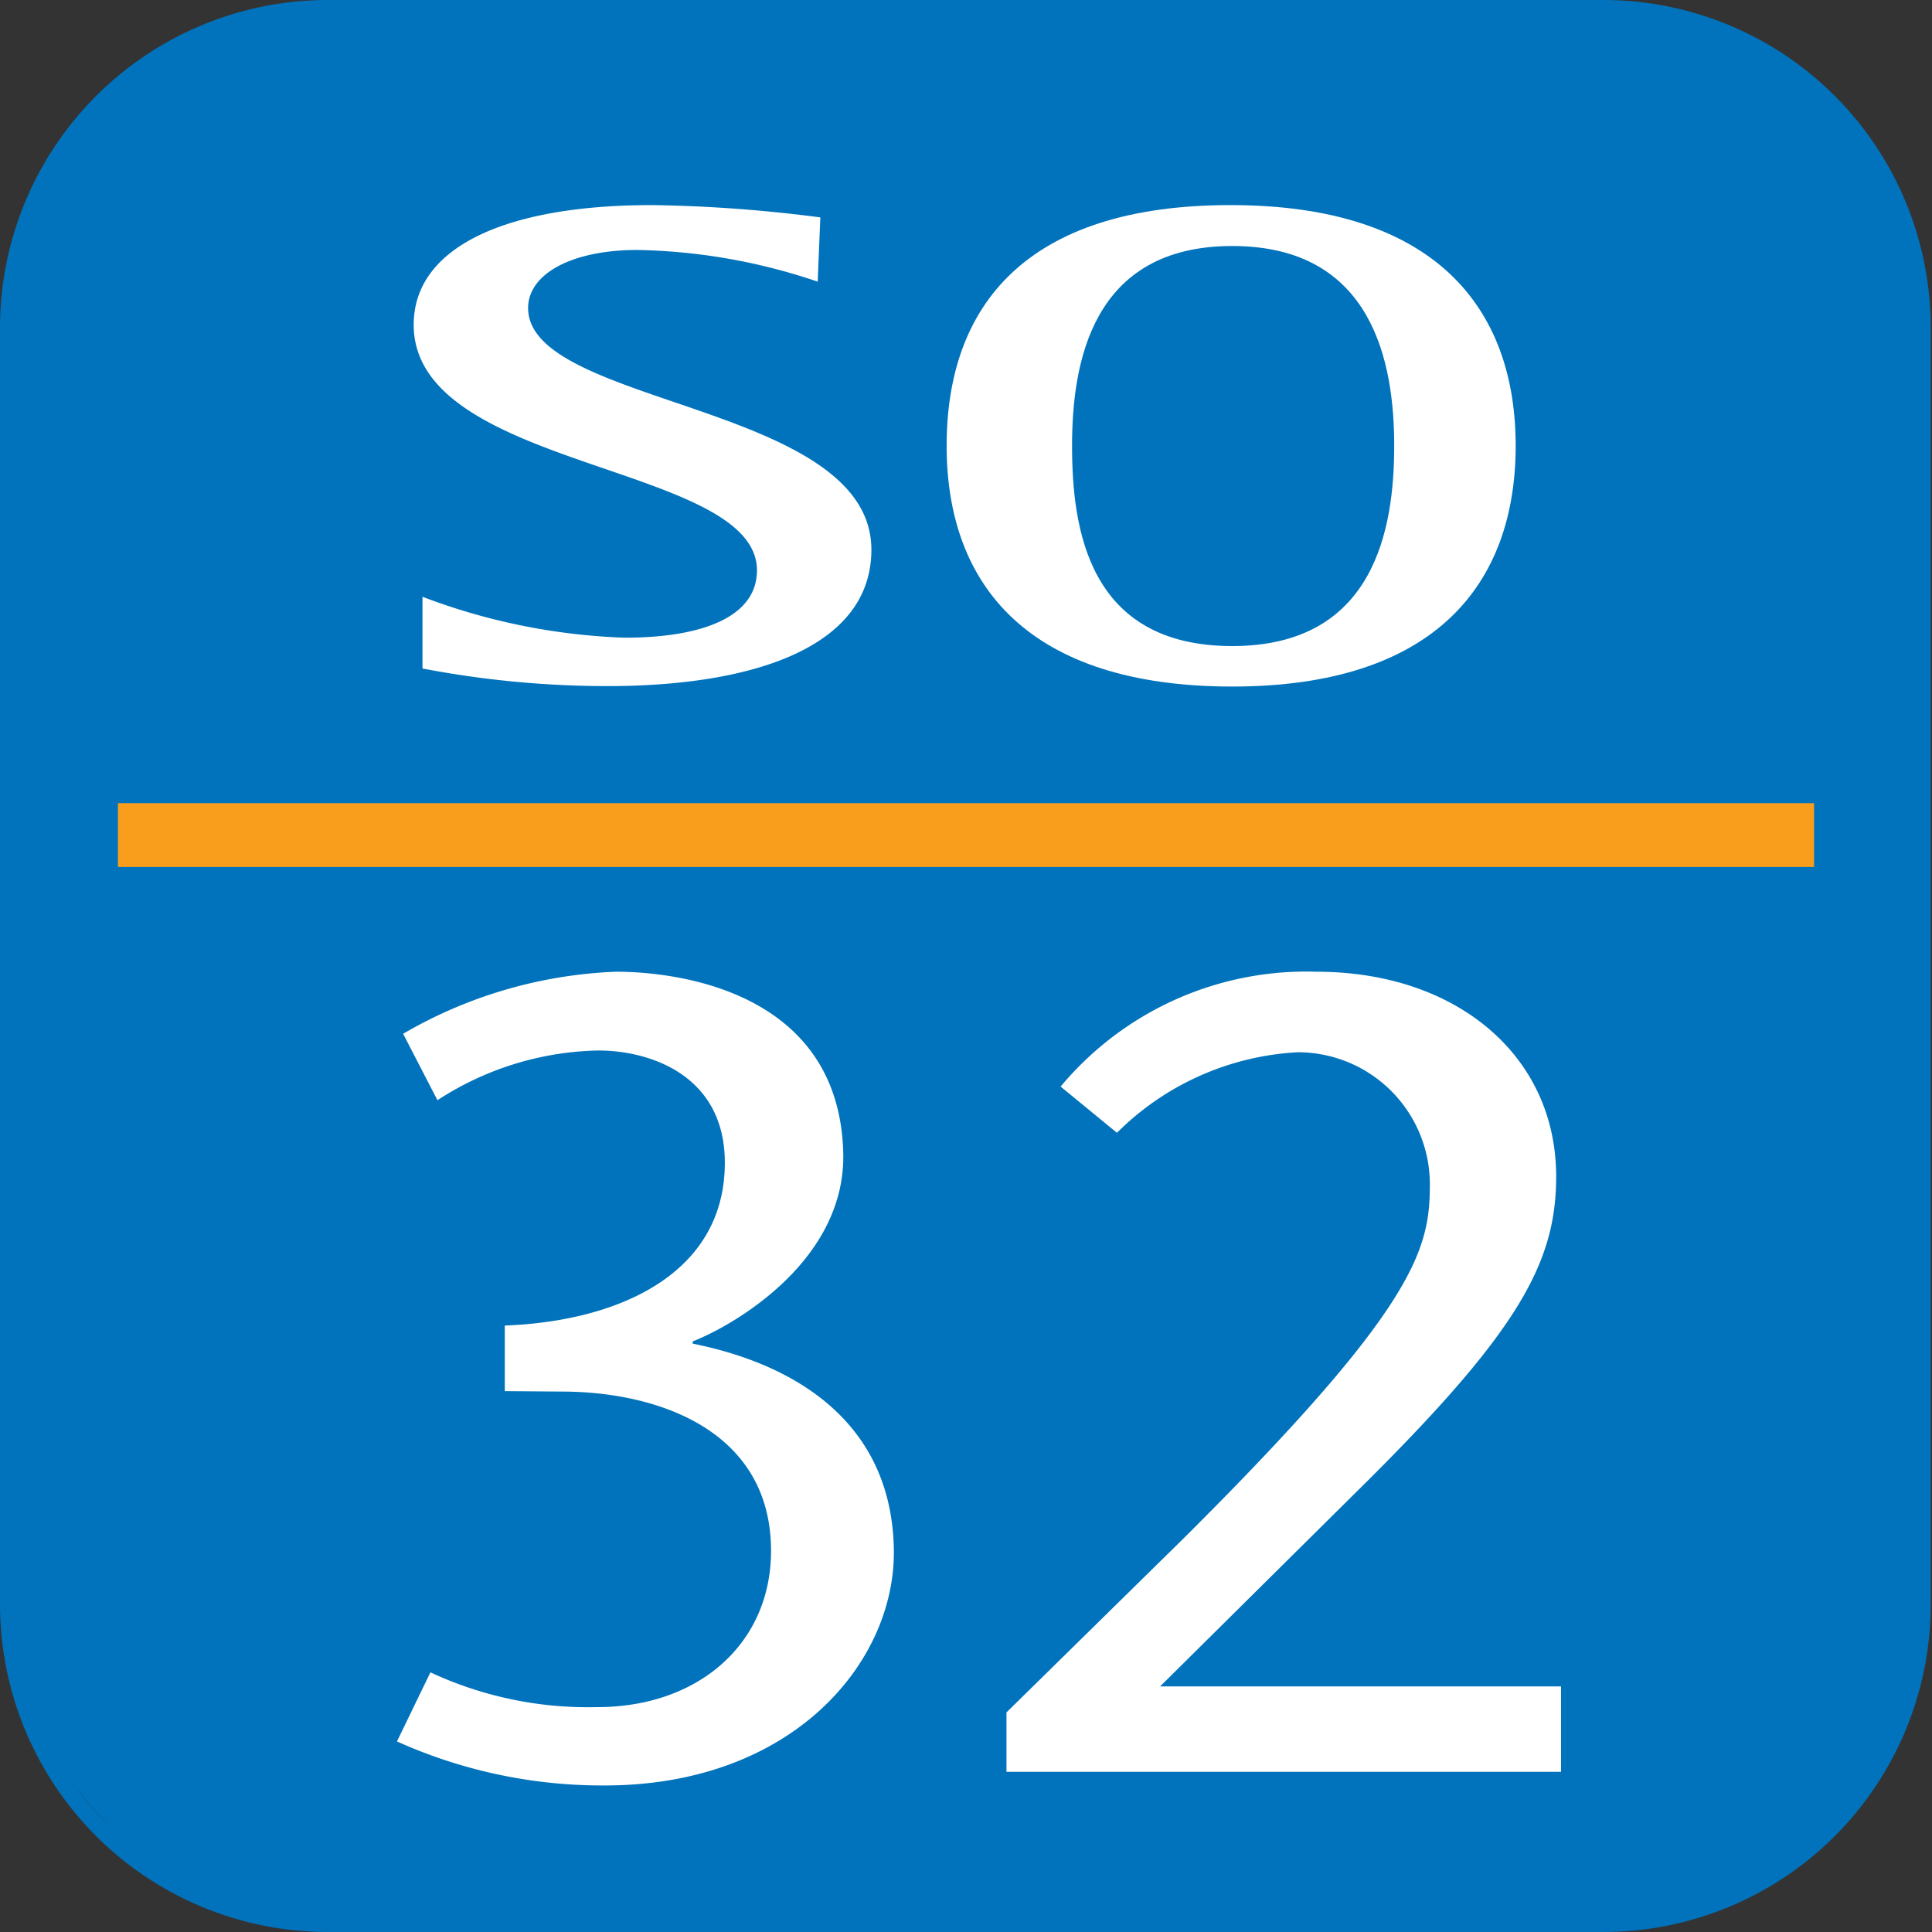
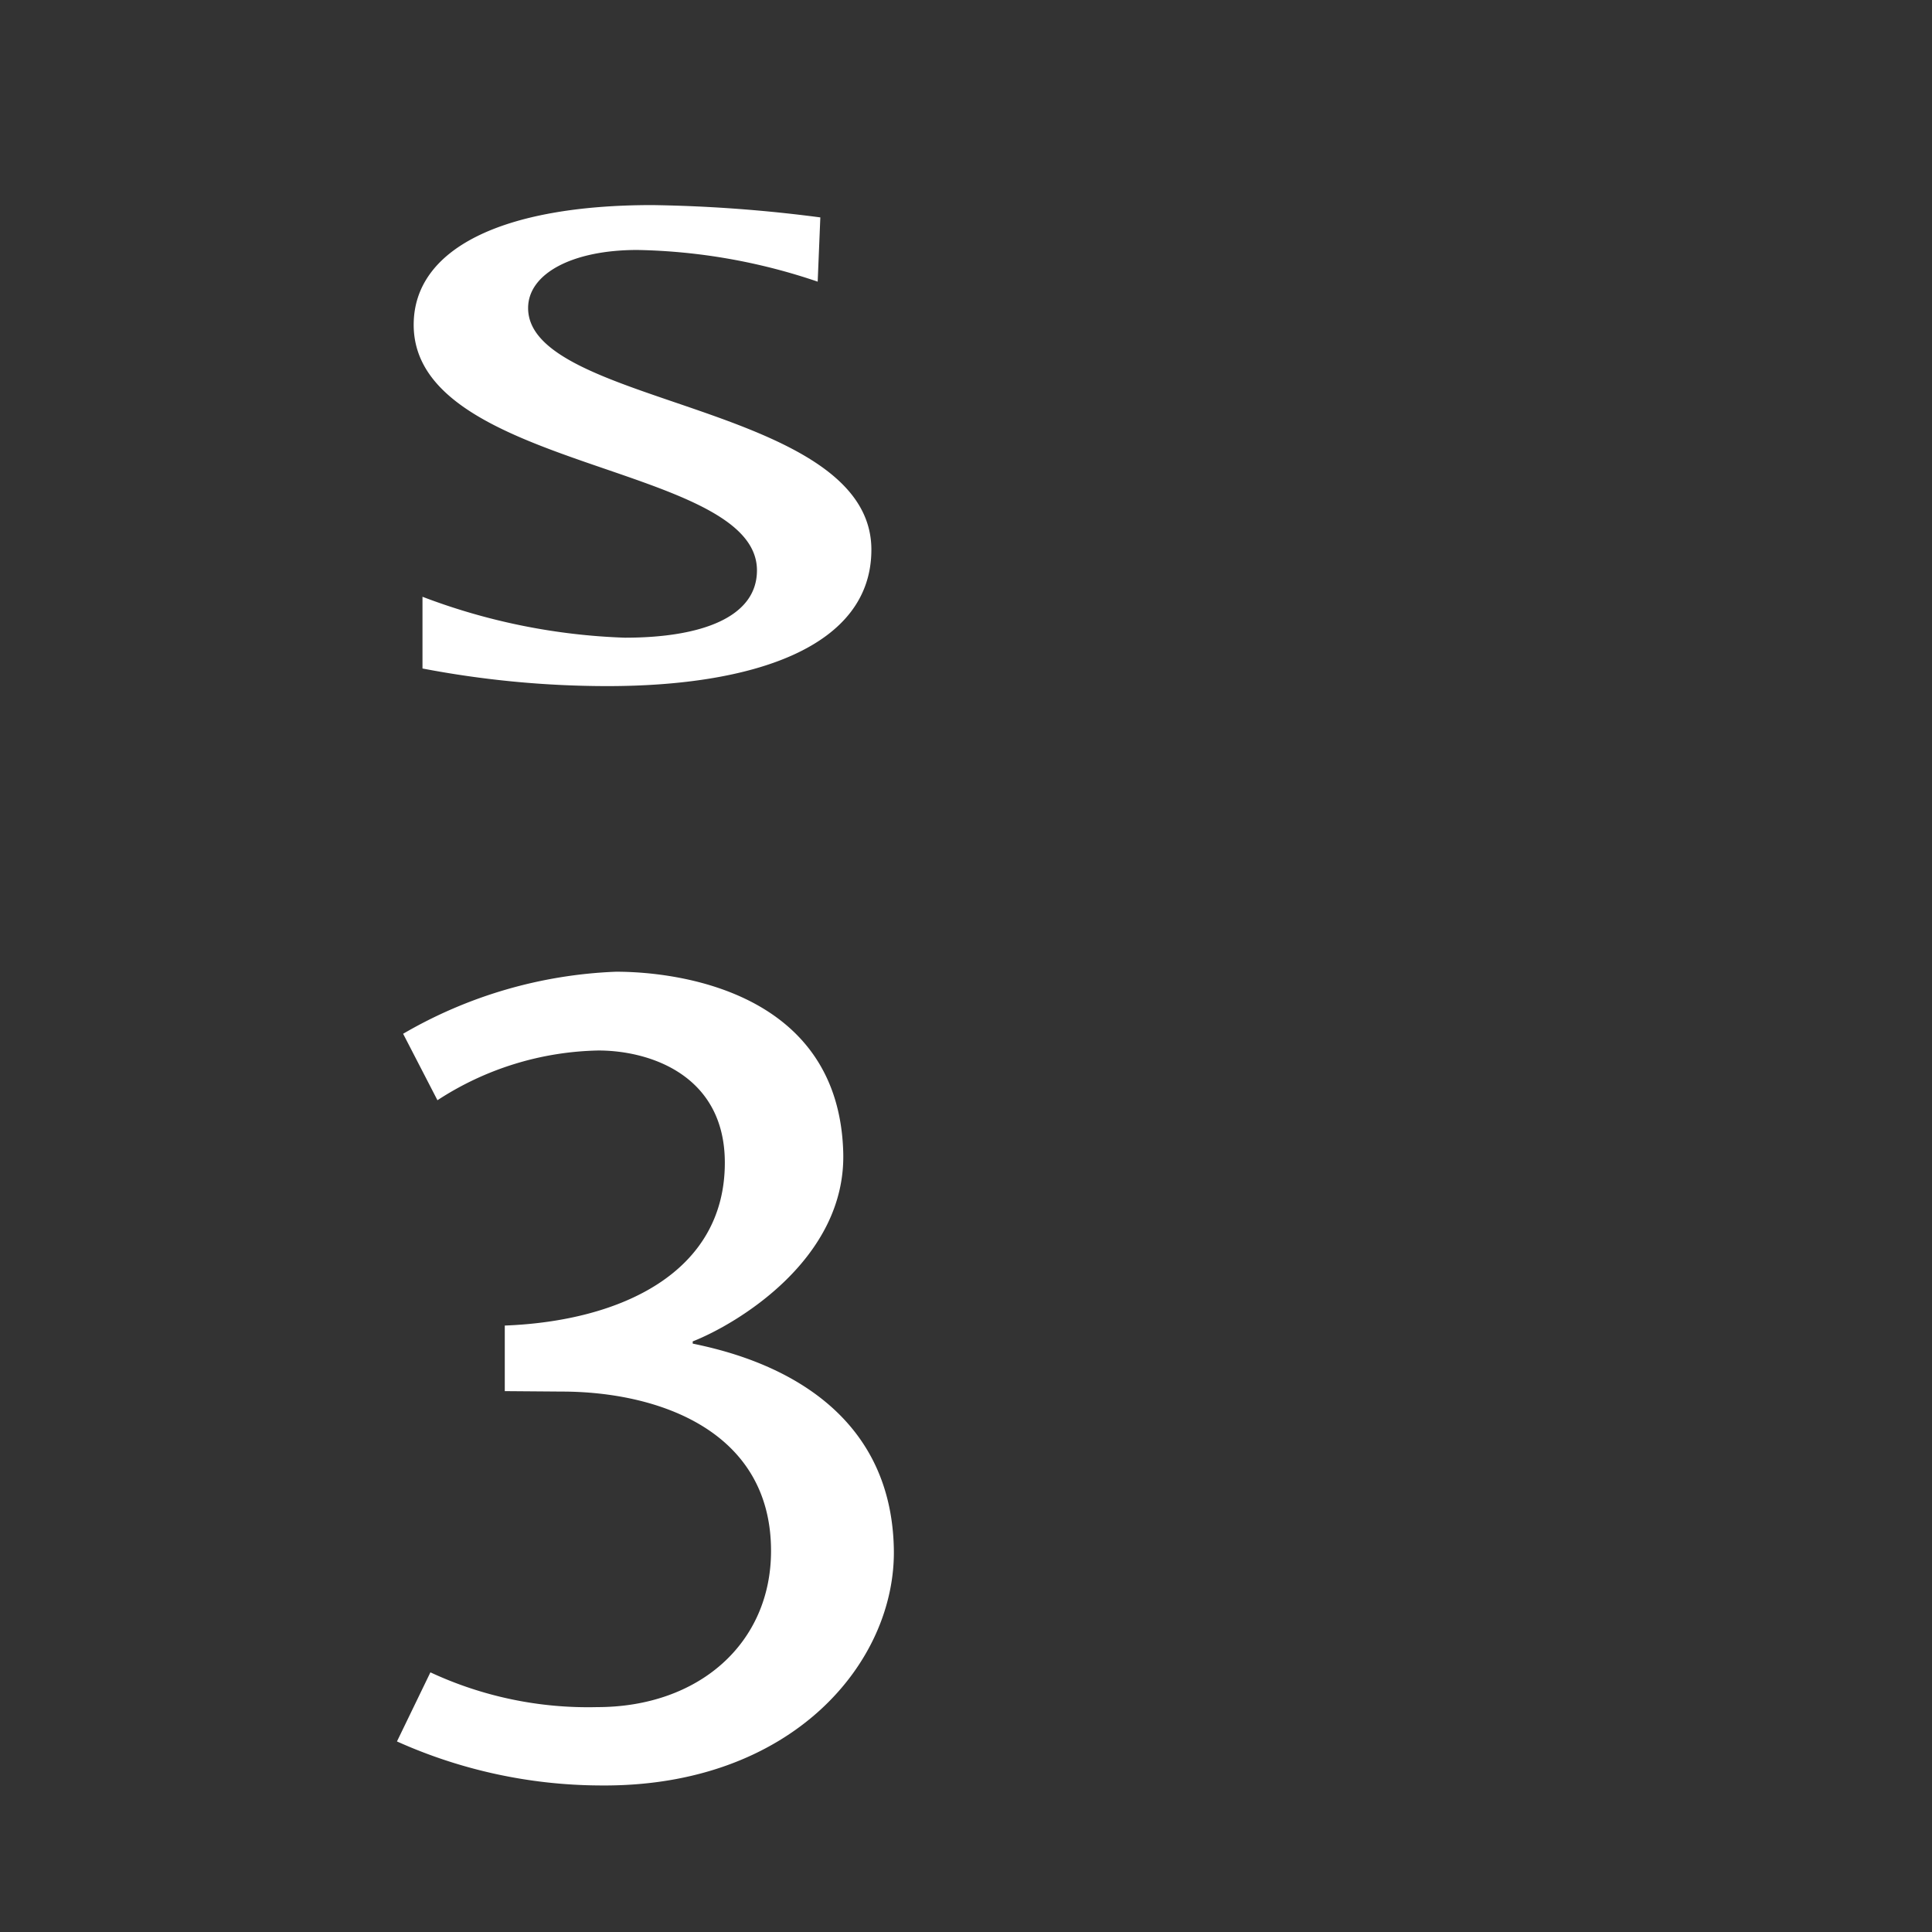
<svg xmlns="http://www.w3.org/2000/svg" viewBox="0 0 43.9 43.9">
  <rect x="0" y="0" width="43.9" height="43.9" fill="#333333" stroke="none" />
  <defs>
    <style>.cls-1{fill:#0073bc;}.cls-2{fill:#fff;}.cls-3{fill:#f99d1c;}</style>
  </defs>
  <title>number-so32</title>
  <g id="Layer_2" data-name="Layer 2">
-     <rect class="cls-1" x="0.18" y="0.18" width="43.54" height="43.54" rx="7.26" />
-     <path class="cls-1" d="M7.44,0A7.45,7.45,0,0,0,0,7.44v29A7.45,7.45,0,0,0,7.44,43.9h29a7.44,7.44,0,0,0,7.43-7.44v-29A7.44,7.44,0,0,0,36.47,0ZM.36,36.46v-29A7.09,7.09,0,0,1,7.44.36h29a7.08,7.08,0,0,1,7.07,7.08v29a7.08,7.08,0,0,1-7.07,7.08h-29A7.09,7.09,0,0,1,.36,36.46Z" />
    <path class="cls-2" d="M18.58,6.4a13.43,13.43,0,0,0-4.1-.72C13,5.68,12,6.22,12,7c0,2.23,7.8,2.17,7.8,5.49,0,2.22-2.69,3.1-6,3.1a22.37,22.37,0,0,1-4.2-.4V13.56a14.24,14.24,0,0,0,4.6.93c1.73,0,3-.46,3-1.53,0-2.43-7.8-2.27-7.8-5.58,0-1.72,2-2.72,5.42-2.72a32.78,32.78,0,0,1,3.82.28Z" />
-     <path class="cls-2" d="M21.51,10.13c0-3.18,1.8-5.47,6.45-5.47S34.44,7,34.44,10.13,32.62,15.6,28,15.6,21.51,13.31,21.51,10.13ZM28,14.68c3.24,0,3.68-2.67,3.68-4.55S31.2,5.59,28,5.59s-3.64,2.67-3.64,4.54S24.72,14.68,28,14.68Z" />
    <path class="cls-2" d="M11.47,31.61V30.12c2.63-.1,5-1.2,5-3.7,0-2-1.72-2.55-2.87-2.55A6.92,6.92,0,0,0,9.94,25l-.78-1.51A10.39,10.39,0,0,1,14,22.08c1.42,0,5.05.46,5.16,4.09.08,2.45-2.45,3.93-3.42,4.31v.05c1,.21,4.49,1,4.57,4.65.06,2.58-2.31,5.44-6.69,5.39a11.37,11.37,0,0,1-4.6-1L9.78,38a8.48,8.48,0,0,0,3.79.79c2.31,0,3.95-1.45,3.95-3.55,0-2.73-2.56-3.62-4.76-3.62Z" />
-     <path class="cls-2" d="M22.87,38.91l4-3.93c5.32-5.29,5.62-6.59,5.62-8.07a3,3,0,0,0-3-3,6.28,6.28,0,0,0-4.11,1.83L24.1,24.69a7.27,7.27,0,0,1,5.81-2.61c3.2,0,5.45,1.92,5.45,4.65,0,2-.88,3.57-4.62,7.25l-4.38,4.34h9.11v1.94H22.87Z" />
-     <rect class="cls-3" x="2.68" y="18.25" width="38.54" height="1.45" />
  </g>
</svg>